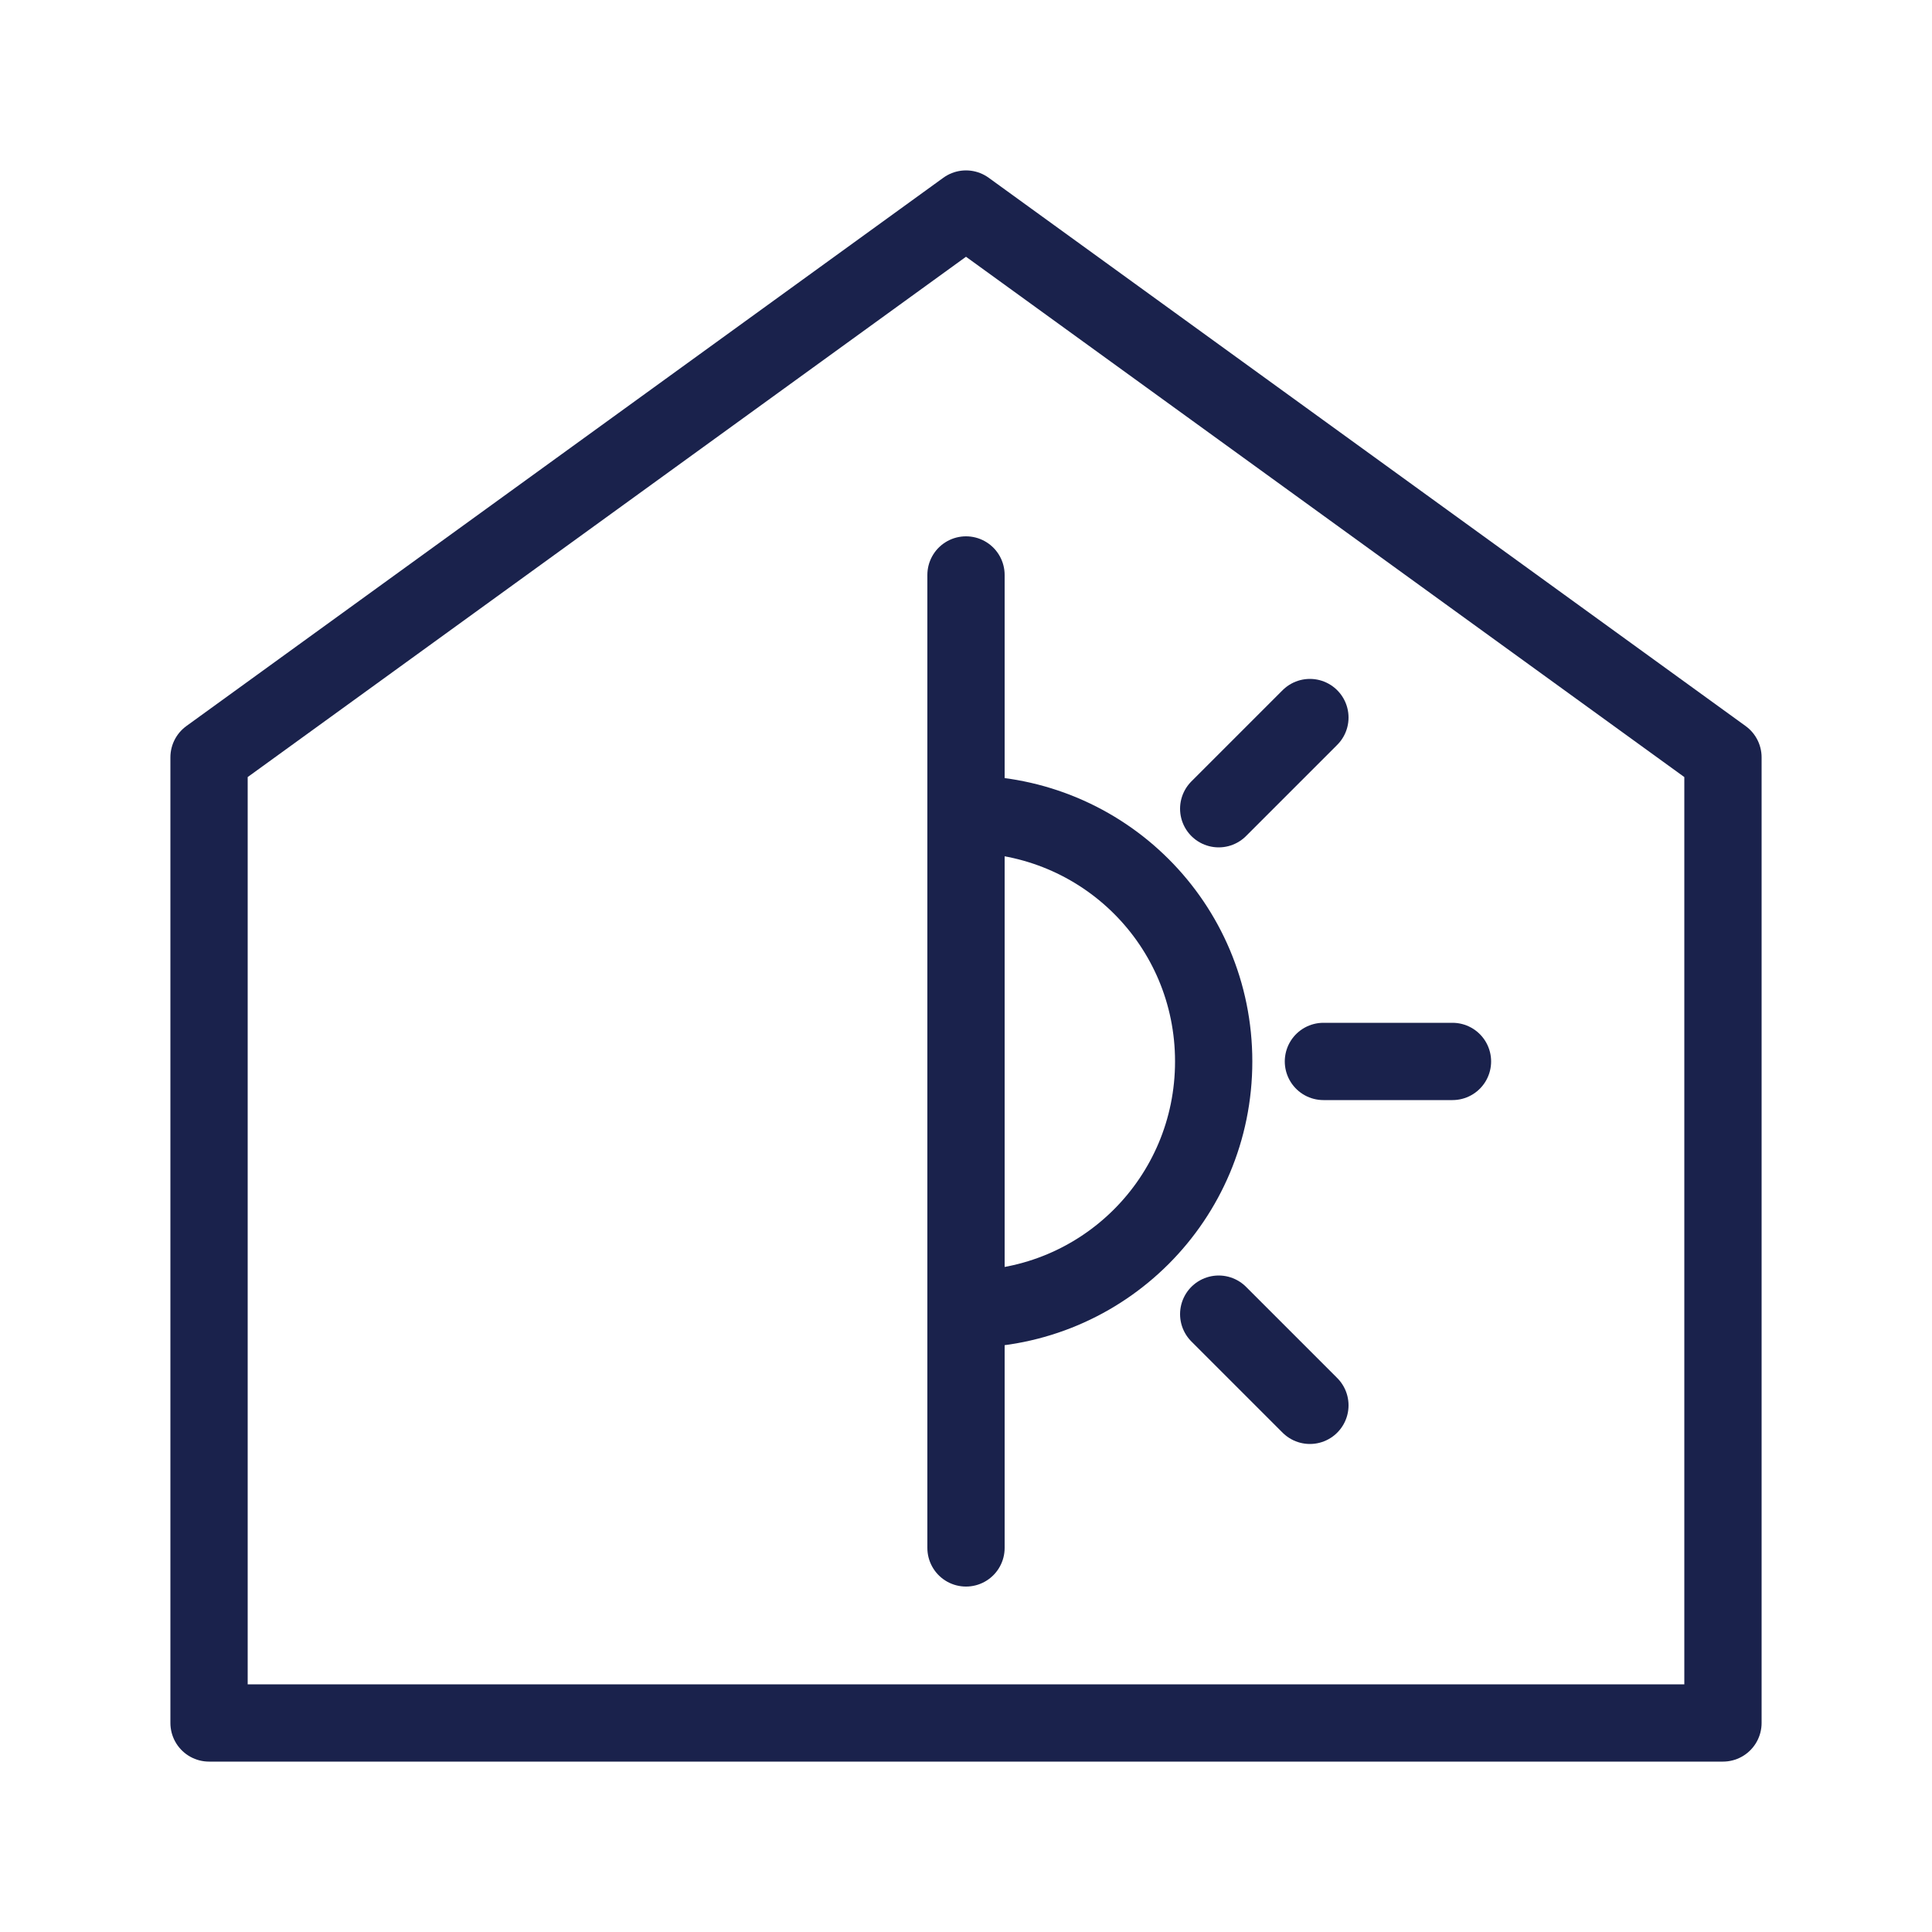
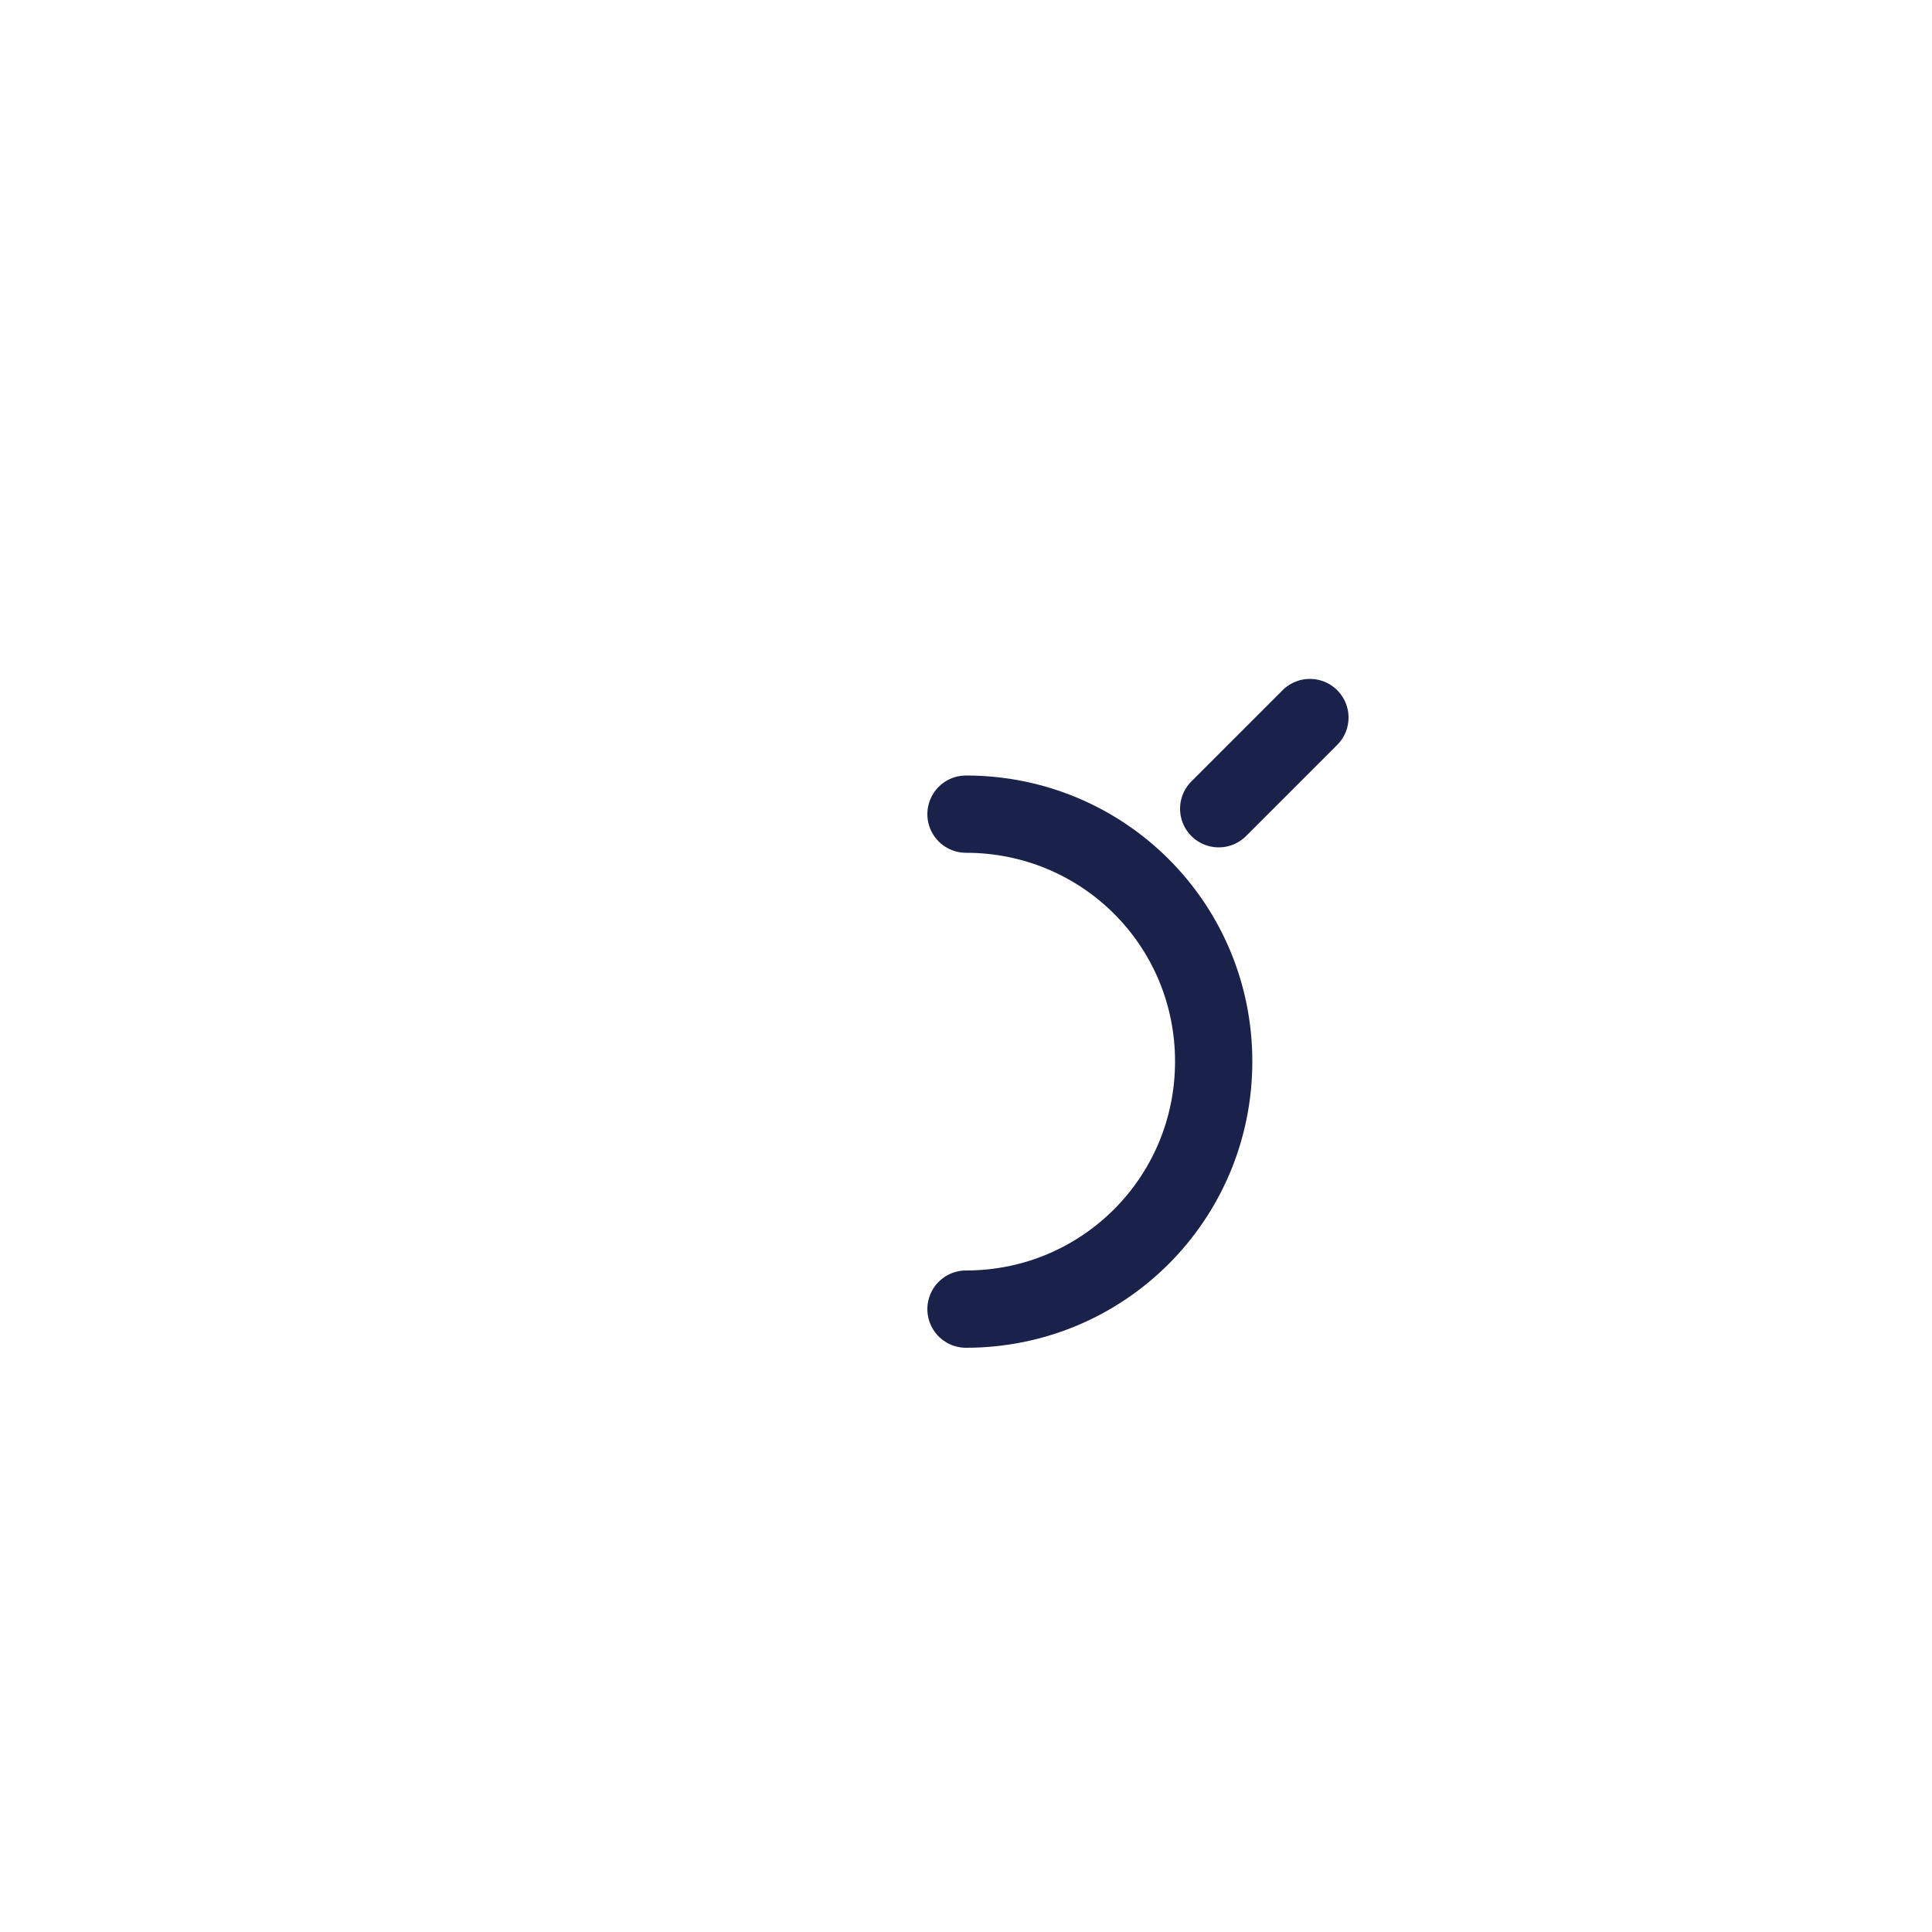
<svg xmlns="http://www.w3.org/2000/svg" id="Layer_1" data-name="Layer 1" viewBox="0 0 50 50">
  <defs>
    <style>
      .cls-1 {
        fill: none;
        stroke: #1a224c;
        stroke-linecap: round;
        stroke-linejoin: round;
        stroke-width: 2px;
      }
    </style>
  </defs>
-   <polygon class="cls-1" points="44.59 44.59 5.41 44.59 5.41 19.6 25 5.41 44.59 19.6 44.59 44.59" />
  <g>
    <path class="cls-1" d="M25,33.88c3.55,0,6.41-2.86,6.41-6.41s-2.86-6.4-6.41-6.4" />
-     <line class="cls-1" x1="25" y1="14.88" x2="25" y2="38.94" />
-     <line class="cls-1" x1="25" y1="36.71" x2="25" y2="40.06" />
-     <line class="cls-1" x1="37.59" y1="27.47" x2="34.25" y2="27.47" />
    <line class="cls-1" x1="33.9" y1="18.57" x2="31.54" y2="20.93" />
-     <line class="cls-1" x1="31.54" y1="34.01" x2="33.9" y2="36.37" />
  </g>
</svg>